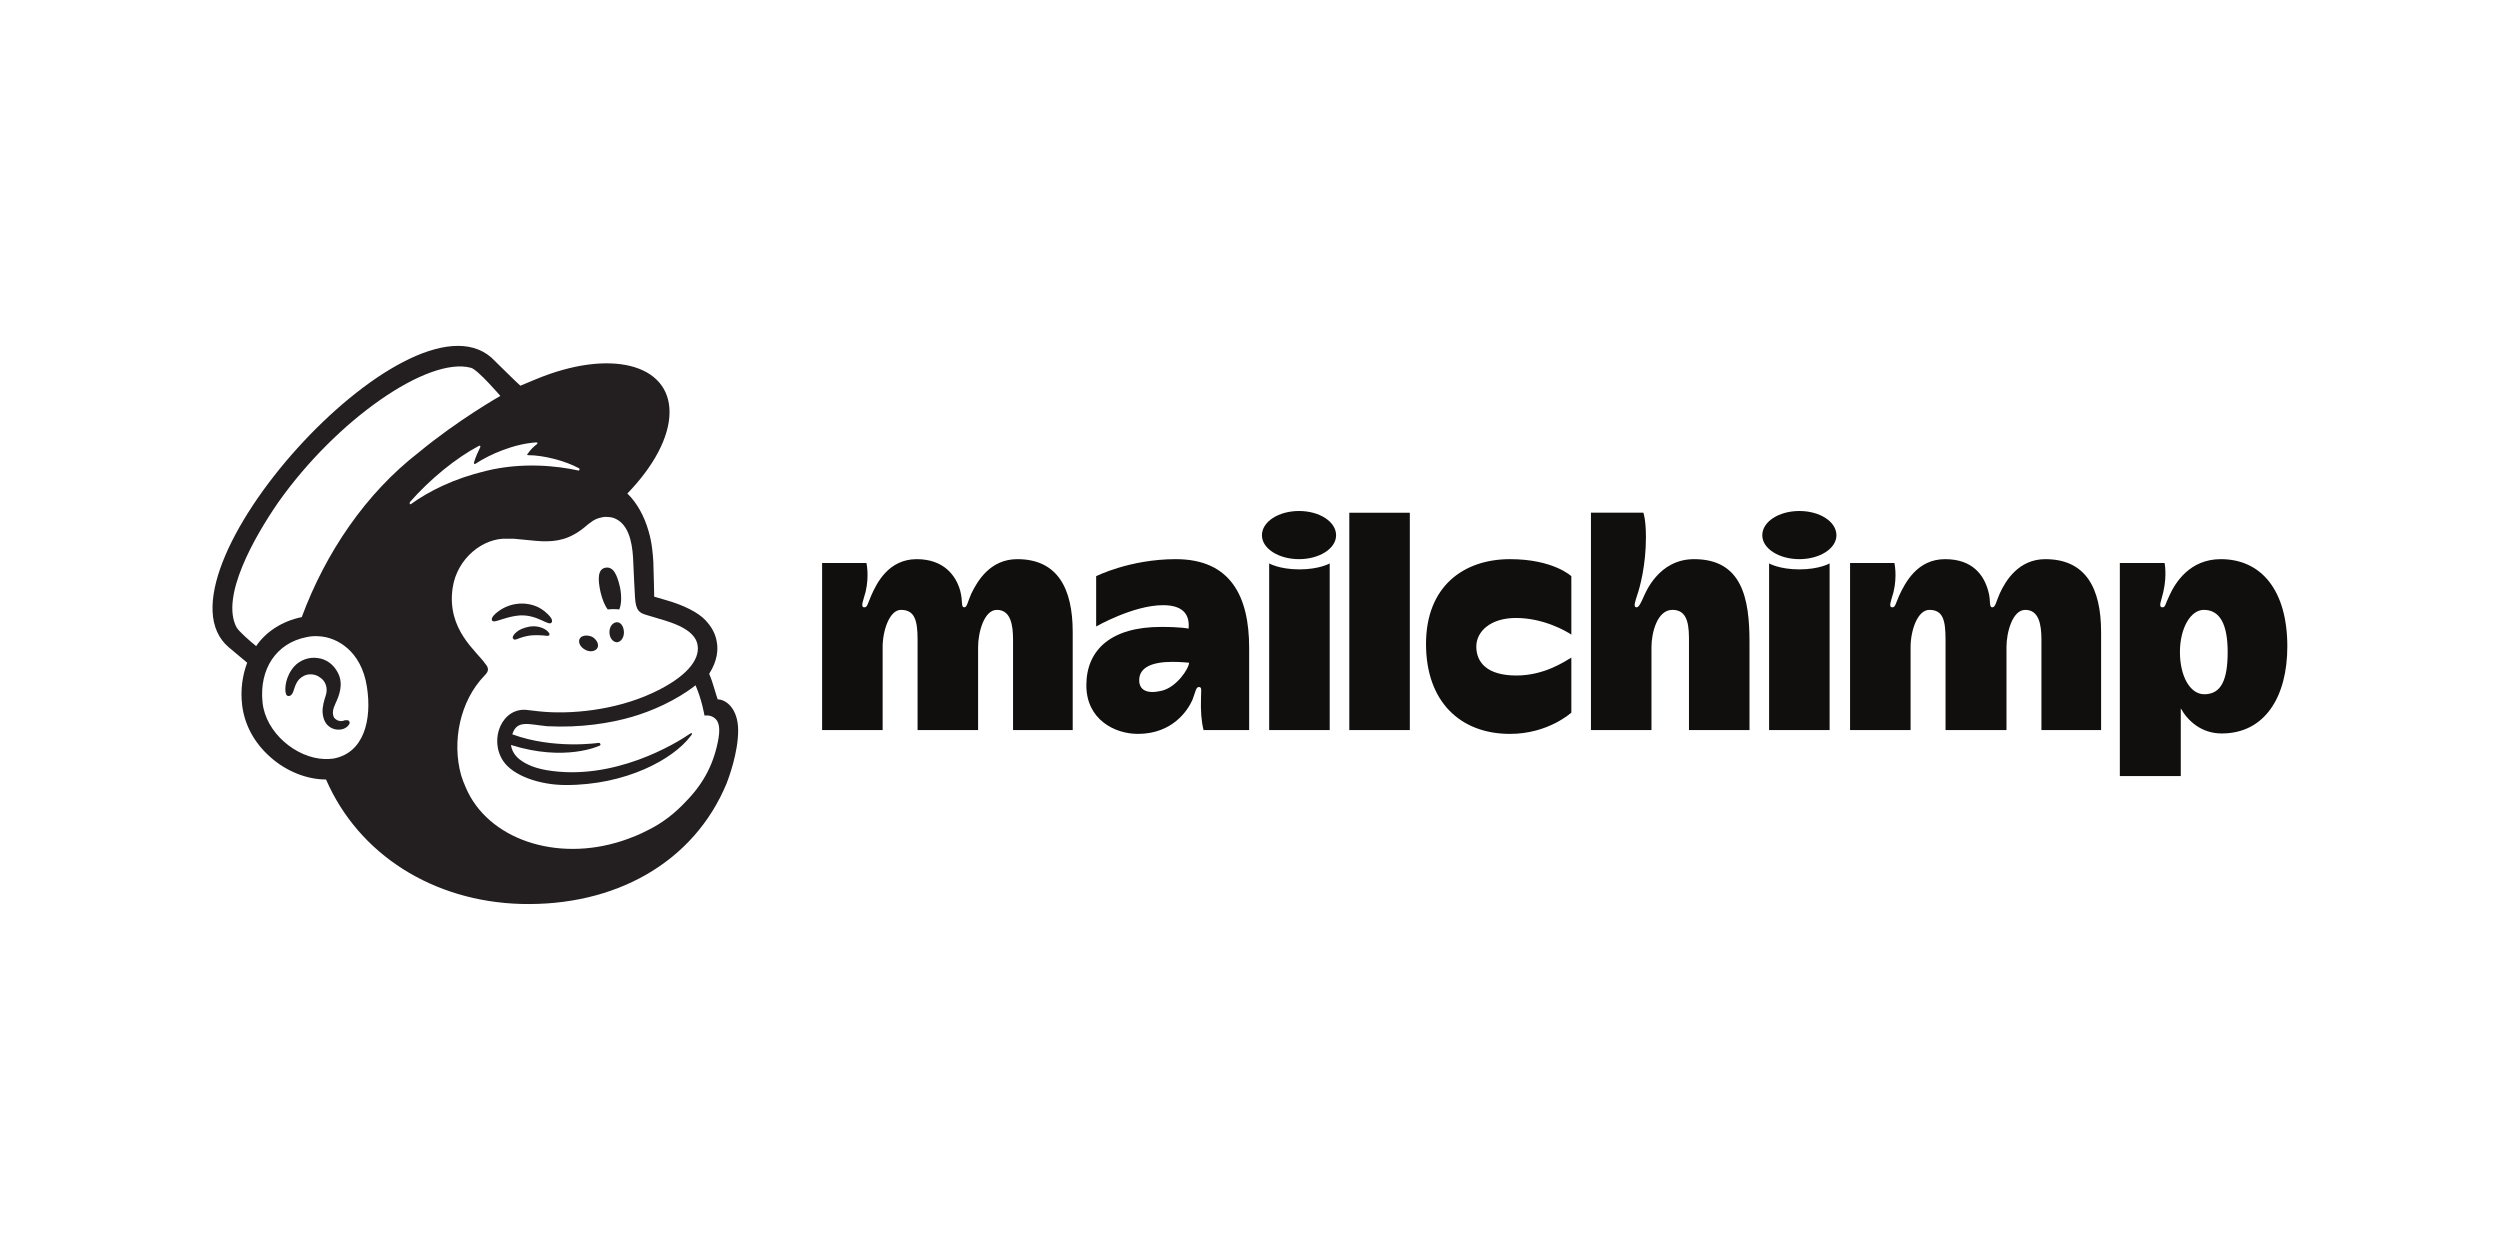
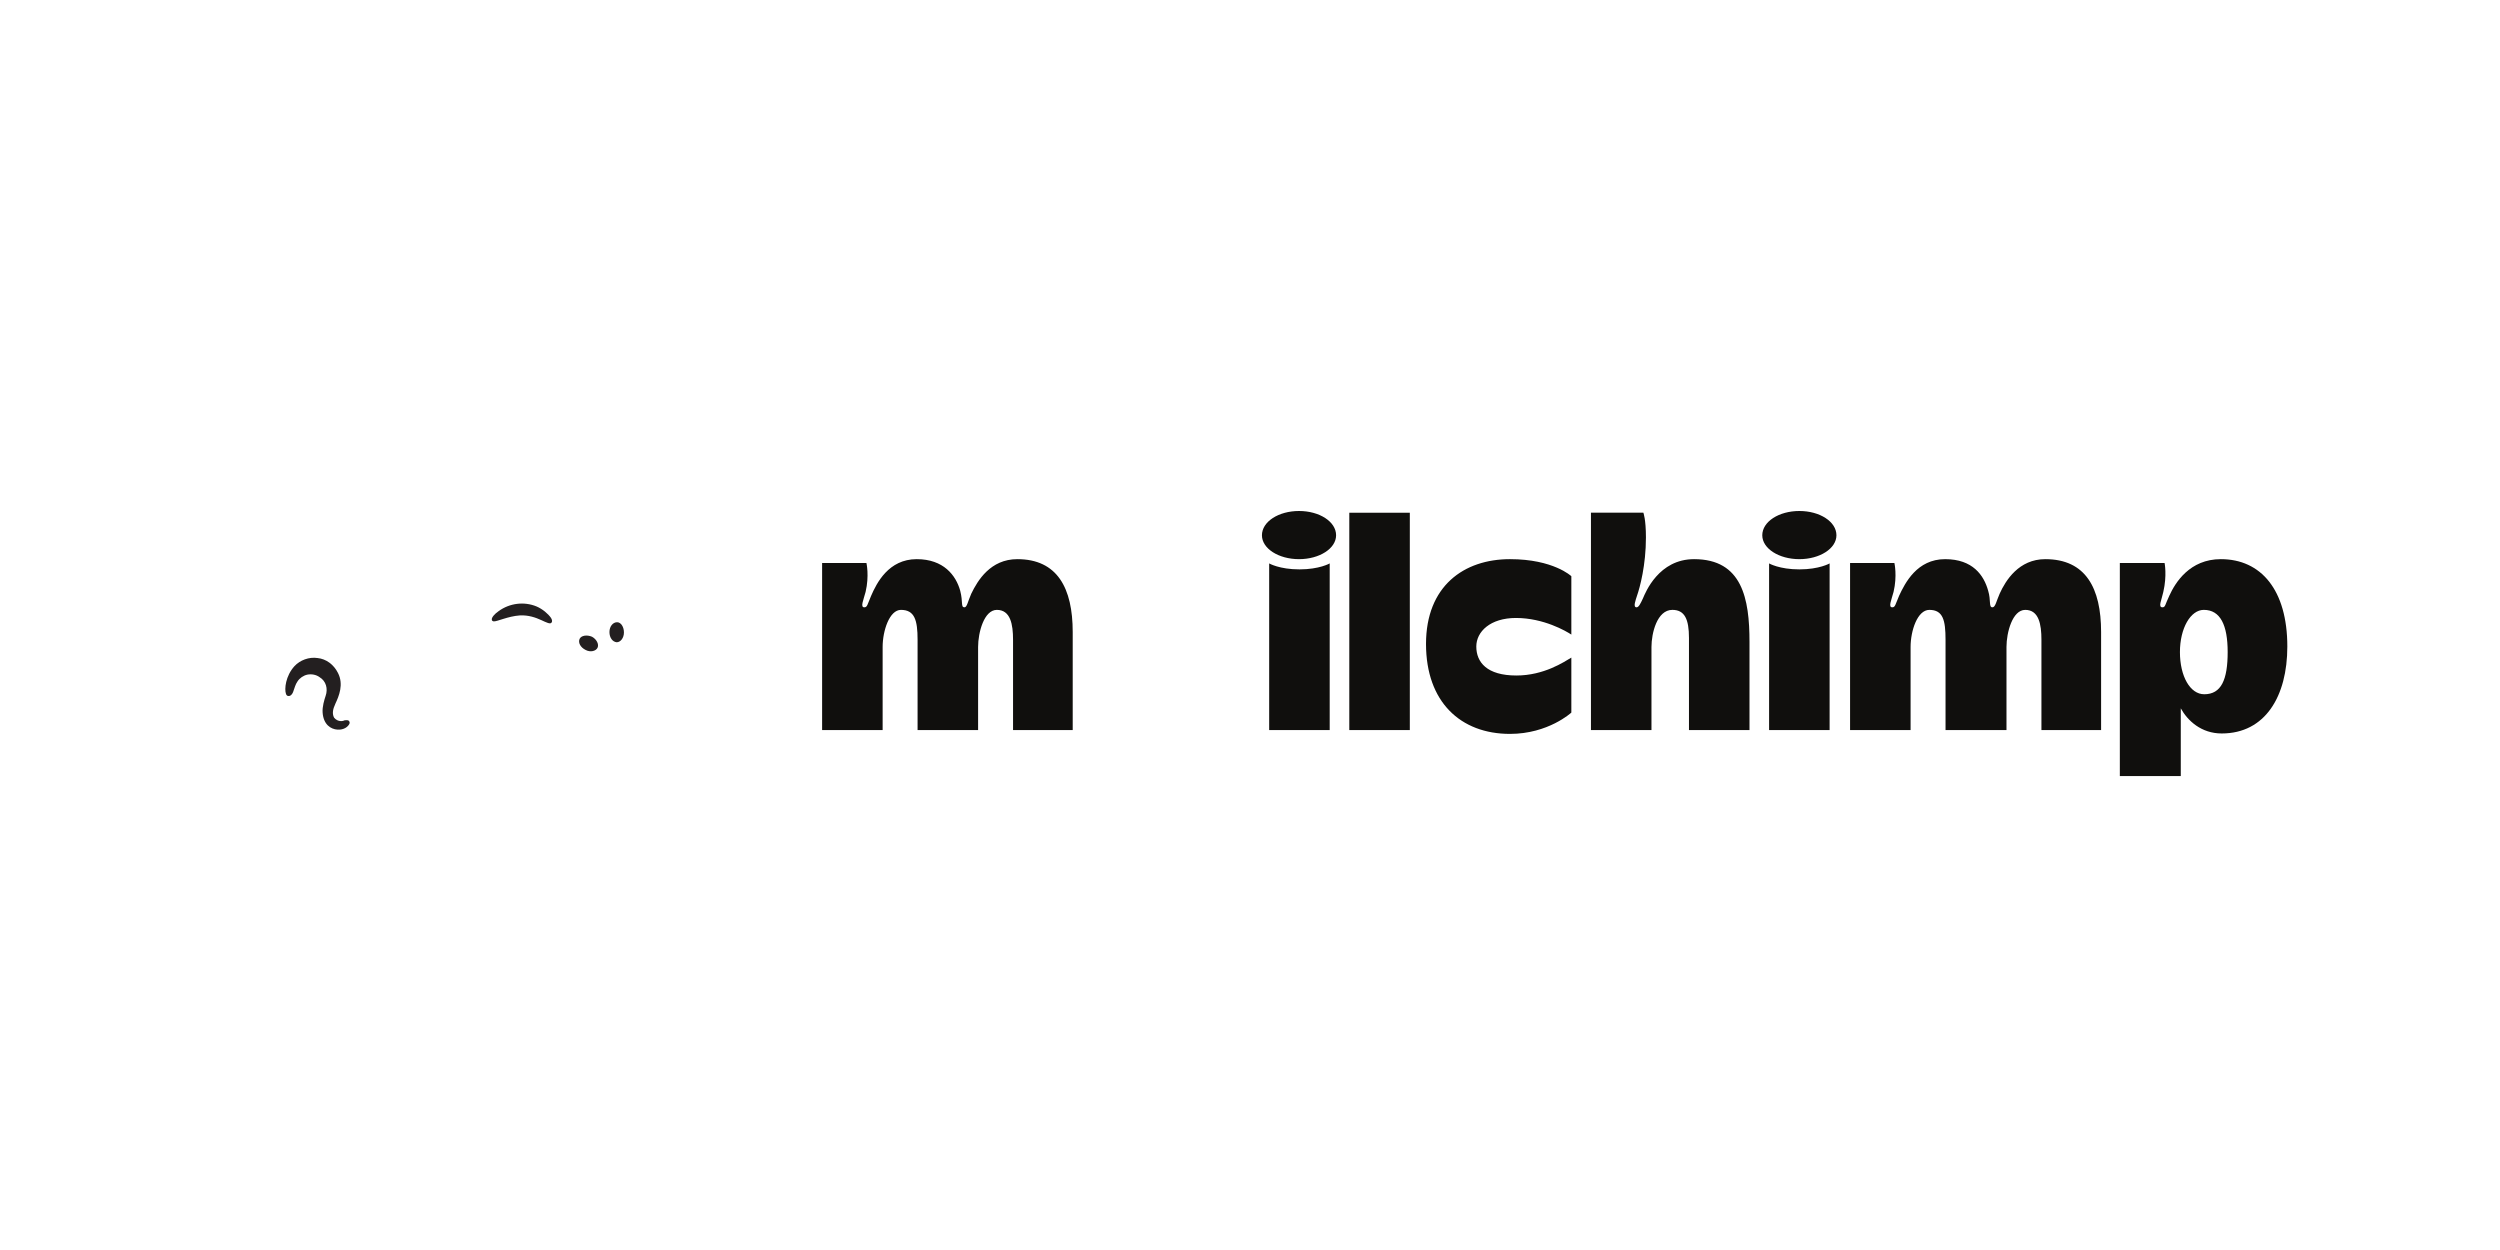
<svg xmlns="http://www.w3.org/2000/svg" xml:space="preserve" width="600px" height="300px" version="1.1" style="shape-rendering:geometricPrecision; text-rendering:geometricPrecision; image-rendering:optimizeQuality; fill-rule:evenodd; clip-rule:evenodd" viewBox="0 0 58.66 29.33">
  <defs>
    <style type="text/css">
   
    .fil1 {fill:#100F0D}
    .fil2 {fill:#231F20}
    .fil0 {fill:white}
   
  </style>
  </defs>
  <g id="Layer_x0020_1">
    <g id="_1918405243696">
-       <rect class="fil0" width="58.66" height="29.33" />
      <g>
        <g>
-           <path class="fil1" d="M27.25 16.21c-0.34,0.08 -0.52,-0.02 -0.52,-0.25 0,-0.31 0.32,-0.43 0.78,-0.43 0.2,0 0.39,0.02 0.39,0.02 0,0.13 -0.29,0.58 -0.65,0.66l0 0zm0.34 -3.09c-1.08,0 -1.87,0.4 -1.87,0.4l0 1.18c0,0 0.87,-0.5 1.57,-0.5 0.55,0 0.62,0.3 0.6,0.55 0,0 -0.16,-0.04 -0.65,-0.04 -1.16,0 -1.75,0.53 -1.75,1.37 0,0.8 0.66,1.14 1.21,1.14 0.81,0 1.17,-0.55 1.28,-0.8 0.07,-0.18 0.08,-0.3 0.15,-0.3 0.08,0 0.05,0.08 0.05,0.26 -0.01,0.31 0.01,0.55 0.06,0.75l1.07 0 0 -1.93c0,-1.2 -0.43,-2.08 -1.72,-2.08z" />
          <path class="fil1" d="M34.64 15.17c0,-0.35 0.33,-0.67 0.93,-0.67 0.65,0 1.18,0.31 1.3,0.39l0 -1.37c0,0 -0.42,-0.4 -1.44,-0.4 -1.08,0 -1.97,0.63 -1.97,1.99 0,1.36 0.81,2.11 1.97,2.11 0.9,0 1.44,-0.5 1.44,-0.5l0 -1.29c-0.17,0.1 -0.64,0.42 -1.29,0.42 -0.69,0 -0.94,-0.31 -0.94,-0.68l0 0zm-14.31 -1.96c0,0 0.07,0.3 -0.02,0.68 -0.05,0.19 -0.13,0.36 -0.03,0.36 0.07,0 0.07,-0.06 0.16,-0.27 0.13,-0.3 0.41,-0.86 1.07,-0.86 0.63,0 0.92,0.38 1.02,0.74 0.07,0.27 0.01,0.39 0.1,0.39 0.06,0 0.08,-0.14 0.16,-0.32 0.15,-0.31 0.45,-0.81 1.08,-0.81 0.94,0 1.3,0.68 1.3,1.71l0 2.3 -1.4 0 0 -2.12c0,-0.36 -0.06,-0.7 -0.38,-0.7 -0.3,0 -0.44,0.53 -0.44,0.87l0 1.95 -1.42 0 0 -2.12c0,-0.46 -0.07,-0.7 -0.39,-0.7 -0.27,0 -0.43,0.49 -0.43,0.87l0 1.95 -1.42 0 0 -3.92 1.04 0 0 0zm9.45 0.01c0,0 0.24,0.14 0.71,0.14 0.47,0 0.71,-0.14 0.71,-0.14l0 3.91 -1.42 0 0 -3.91zm11.73 0c0,0 0.24,0.14 0.71,0.14 0.47,0 0.71,-0.14 0.71,-0.14l0 3.91 -1.42 0 0 -3.91zm-8.43 -1.19l0 5.1 -1.42 0 0 -5.1 1.42 0zm5.48 0c0,0 0.06,0.15 0.06,0.58 0,0.65 -0.14,1.17 -0.21,1.37 -0.03,0.1 -0.1,0.27 -0.01,0.27 0.05,0 0.09,-0.08 0.15,-0.21 0.06,-0.14 0.37,-0.92 1.2,-0.92 1.13,0 1.3,0.93 1.3,1.94l0 2.07 -1.42 0 0 -2.16c0,-0.44 -0.1,-0.66 -0.39,-0.66 -0.36,0 -0.49,0.55 -0.49,0.87l0 1.95 -1.42 0 0 -5.1 1.23 0 0 0zm5.89 1.18c0,0 0.07,0.3 -0.02,0.68 -0.05,0.19 -0.13,0.36 -0.03,0.36 0.07,0 0.07,-0.06 0.16,-0.27 0.14,-0.3 0.42,-0.86 1.08,-0.86 0.65,0 0.91,0.38 1.01,0.74 0.07,0.23 0.01,0.39 0.1,0.39 0.07,0 0.09,-0.14 0.17,-0.32 0.14,-0.31 0.45,-0.81 1.07,-0.81 0.95,0 1.31,0.68 1.31,1.71l0 2.3 -1.4 0 0 -2.12c0,-0.36 -0.06,-0.7 -0.38,-0.7 -0.3,0 -0.44,0.53 -0.44,0.87l0 1.95 -1.43 0 0 -2.12c0,-0.46 -0.06,-0.7 -0.38,-0.7 -0.28,0 -0.44,0.49 -0.44,0.87l0 1.95 -1.42 0 0 -3.92 1.04 0 0 0zm-13.97 -1.22c-0.48,0 -0.87,0.25 -0.87,0.57 0,0.31 0.39,0.56 0.87,0.56 0.48,0 0.87,-0.25 0.87,-0.56 0,-0.32 -0.39,-0.57 -0.87,-0.57zm11.74 0c-0.48,0 -0.87,0.25 -0.87,0.57 0,0.31 0.39,0.56 0.87,0.56 0.48,0 0.87,-0.25 0.87,-0.56 0,-0.32 -0.39,-0.57 -0.87,-0.57z" />
          <g>
            <path class="fil1" d="M51.72 16.29c-0.33,0 -0.57,-0.42 -0.57,-0.99 0,-0.56 0.25,-0.99 0.56,-0.99 0.39,0 0.56,0.36 0.56,0.99 0,0.65 -0.15,0.99 -0.55,0.99zm0.39 -3.17c-0.73,0 -1.07,0.55 -1.21,0.86 -0.1,0.21 -0.09,0.27 -0.16,0.27 -0.11,0 -0.02,-0.17 0.02,-0.36 0.09,-0.39 0.03,-0.68 0.03,-0.68l-1.05 0 0 5 1.43 0 0 -1.59c0.16,0.29 0.48,0.59 0.96,0.59 1.02,0 1.54,-0.87 1.54,-2.04 0,-1.33 -0.62,-2.05 -1.56,-2.05l0 0zm0 0l0 0 0 0z" />
          </g>
        </g>
        <g>
-           <path class="fil2" d="M14.26 14.3c0.1,-0.01 0.19,-0.01 0.27,0 0.05,-0.11 0.06,-0.3 0.02,-0.51 -0.07,-0.31 -0.16,-0.5 -0.34,-0.47 -0.18,0.03 -0.19,0.25 -0.12,0.57 0.04,0.17 0.1,0.32 0.17,0.41z" />
          <g>
            <path class="fil2" d="M12.7 14.55c0.13,0.06 0.21,0.1 0.24,0.06 0.02,-0.02 0.02,-0.06 -0.01,-0.11 -0.07,-0.1 -0.2,-0.21 -0.34,-0.27 -0.29,-0.12 -0.63,-0.08 -0.89,0.11 -0.09,0.06 -0.17,0.15 -0.16,0.2 0,0.02 0.01,0.03 0.04,0.04 0.08,0.01 0.33,-0.12 0.62,-0.14 0.2,-0.01 0.37,0.05 0.5,0.11l0 0zm0 0l0 0 0 0z" />
          </g>
          <g>
-             <path class="fil2" d="M12.44 14.7c-0.17,0.03 -0.26,0.08 -0.32,0.13 -0.06,0.05 -0.09,0.1 -0.09,0.13 0,0.02 0.01,0.03 0.02,0.03 0,0.01 0.01,0.02 0.02,0.02 0.04,0 0.13,-0.04 0.13,-0.04 0.23,-0.08 0.39,-0.07 0.54,-0.06 0.09,0.01 0.13,0.02 0.15,-0.01 0,-0.01 0.01,-0.03 -0.01,-0.05 -0.04,-0.07 -0.21,-0.18 -0.44,-0.15l0 0zm0 0l0 0 0 0z" />
-           </g>
+             </g>
          <path class="fil2" d="M13.74 15.25c0.11,0.06 0.24,0.03 0.28,-0.05 0.04,-0.08 -0.02,-0.2 -0.13,-0.26 -0.12,-0.05 -0.25,-0.03 -0.29,0.05 -0.04,0.09 0.02,0.2 0.14,0.26z" />
          <path class="fil2" d="M14.48 14.6c-0.1,0 -0.18,0.1 -0.18,0.23 0,0.13 0.07,0.23 0.17,0.24 0.09,0 0.17,-0.1 0.17,-0.23 0,-0.13 -0.07,-0.24 -0.16,-0.24z" />
          <g>
            <path class="fil2" d="M8.19 16.92c-0.02,-0.03 -0.06,-0.02 -0.1,-0.02 -0.02,0.01 -0.05,0.02 -0.09,0.02 -0.06,0 -0.12,-0.03 -0.16,-0.08 -0.04,-0.07 -0.04,-0.17 0.01,-0.28l0.02 -0.05c0.08,-0.17 0.2,-0.45 0.06,-0.72 -0.1,-0.2 -0.28,-0.33 -0.48,-0.35 -0.2,-0.03 -0.41,0.05 -0.54,0.19 -0.21,0.23 -0.24,0.54 -0.2,0.65 0.01,0.04 0.04,0.05 0.05,0.05 0.04,0.01 0.09,-0.02 0.12,-0.1l0.01 -0.03c0.02,-0.05 0.04,-0.14 0.09,-0.21 0.05,-0.08 0.14,-0.14 0.23,-0.16 0.1,-0.02 0.21,0 0.29,0.06 0.15,0.09 0.2,0.27 0.14,0.44 -0.03,0.09 -0.08,0.25 -0.07,0.39 0.02,0.28 0.19,0.39 0.35,0.4 0.15,0.01 0.25,-0.07 0.28,-0.14 0.01,-0.03 0,-0.05 -0.01,-0.06l0 0zm0 0l0 0 0 0z" />
          </g>
          <g>
-             <path class="fil2" d="M9.61 11.79c0.49,-0.56 1.1,-1.05 1.63,-1.33 0.02,-0.01 0.04,0.01 0.03,0.03 -0.04,0.08 -0.12,0.25 -0.15,0.37 0,0.02 0.02,0.04 0.04,0.02 0.33,-0.22 0.91,-0.47 1.43,-0.5 0.02,0 0.03,0.03 0.01,0.04 -0.08,0.06 -0.16,0.14 -0.22,0.23 -0.02,0.01 -0.01,0.03 0.01,0.03 0.36,0 0.87,0.13 1.2,0.31 0.02,0.02 0,0.06 -0.02,0.05 -0.5,-0.11 -1.32,-0.2 -2.17,0.01 -0.75,0.18 -1.33,0.47 -1.76,0.78 -0.02,0.01 -0.04,-0.02 -0.02,-0.04l-0.01 0zm2.44 5.48l0 0 0 0 0 0zm2.01 0.23c0.02,0 0.03,-0.02 0.03,-0.04 -0.01,-0.02 -0.02,-0.03 -0.04,-0.03 0,0 -1.05,0.16 -2.03,-0.2 0.11,-0.35 0.39,-0.23 0.82,-0.19 0.78,0.04 1.48,-0.07 1.99,-0.22 0.45,-0.13 1.03,-0.38 1.49,-0.74 0.15,0.34 0.21,0.71 0.21,0.71 0,0 0.12,-0.02 0.21,0.04 0.1,0.06 0.17,0.18 0.12,0.49 -0.1,0.58 -0.34,1.05 -0.76,1.48 -0.25,0.27 -0.55,0.51 -0.9,0.68 -0.19,0.1 -0.39,0.18 -0.6,0.25 -1.56,0.51 -3.16,-0.05 -3.67,-1.25 -0.04,-0.09 -0.08,-0.19 -0.11,-0.29 -0.22,-0.79 -0.03,-1.74 0.55,-2.34l0 0c0.04,-0.04 0.08,-0.09 0.08,-0.14 0,-0.05 -0.03,-0.1 -0.06,-0.13 -0.2,-0.3 -0.91,-0.8 -0.77,-1.78 0.1,-0.7 0.72,-1.19 1.29,-1.16l0.14 0c0.25,0.02 0.46,0.05 0.67,0.06 0.34,0.01 0.65,-0.04 1.01,-0.34 0.12,-0.1 0.22,-0.19 0.39,-0.22 0.01,0 0.06,-0.02 0.14,-0.01 0.09,0 0.18,0.03 0.25,0.08 0.29,0.19 0.34,0.66 0.35,1 0.01,0.2 0.03,0.67 0.04,0.81 0.02,0.31 0.1,0.36 0.27,0.41 0.09,0.03 0.18,0.05 0.3,0.09 0.39,0.11 0.62,0.22 0.76,0.36 0.09,0.09 0.13,0.18 0.14,0.27 0.05,0.33 -0.26,0.74 -1.06,1.11 -0.88,0.41 -1.94,0.51 -2.67,0.43l-0.26 -0.03c-0.59,-0.08 -0.92,0.68 -0.57,1.2 0.23,0.34 0.85,0.56 1.47,0.56 1.42,0 2.51,-0.61 2.91,-1.13l0.04 -0.05c0.02,-0.03 0,-0.05 -0.03,-0.03 -0.33,0.23 -1.8,1.13 -3.38,0.86 0,0 -0.19,-0.03 -0.36,-0.1 -0.14,-0.06 -0.43,-0.19 -0.47,-0.49 1.27,0.4 2.07,0.02 2.07,0.02l0 0zm-6.98 -3.02c-0.45,0.09 -0.84,0.34 -1.07,0.68 -0.15,-0.12 -0.41,-0.35 -0.46,-0.44 -0.38,-0.72 0.42,-2.12 0.97,-2.92 1.38,-1.96 3.53,-3.44 4.53,-3.17 0.16,0.04 0.69,0.66 0.69,0.66 0,0 -0.99,0.56 -1.92,1.33 -1.24,0.96 -2.18,2.35 -2.74,3.86l0 0zm0.74 3.32c-0.07,0.01 -0.14,0.01 -0.2,0.01 -0.67,-0.02 -1.39,-0.62 -1.46,-1.33 -0.08,-0.78 0.32,-1.39 1.03,-1.53 0.09,-0.02 0.19,-0.03 0.3,-0.02 0.4,0.02 0.99,0.33 1.12,1.19 0.12,0.77 -0.07,1.55 -0.79,1.68l0 0zm9.02 -1.39c-0.01,-0.02 -0.05,-0.16 -0.1,-0.32 -0.05,-0.17 -0.1,-0.28 -0.1,-0.28 0.2,-0.31 0.21,-0.58 0.18,-0.74 -0.03,-0.19 -0.11,-0.35 -0.27,-0.52 -0.16,-0.17 -0.49,-0.35 -0.96,-0.48l-0.24 -0.07c0,-0.01 -0.01,-0.57 -0.02,-0.81 -0.01,-0.18 -0.03,-0.45 -0.11,-0.72 -0.1,-0.36 -0.28,-0.68 -0.5,-0.89 0.61,-0.63 0.99,-1.32 0.99,-1.91 0,-1.14 -1.41,-1.49 -3.14,-0.77l-0.36 0.15c-0.01,0 -0.67,-0.65 -0.68,-0.66 -1.97,-1.72 -8.13,5.14 -6.16,6.8l0.43 0.36c-0.11,0.29 -0.16,0.63 -0.12,0.98 0.05,0.46 0.28,0.9 0.67,1.24 0.36,0.32 0.84,0.52 1.3,0.52 0.77,1.77 2.52,2.86 4.57,2.92 2.21,0.06 4.06,-0.97 4.83,-2.83 0.05,-0.13 0.27,-0.72 0.27,-1.24 0,-0.52 -0.29,-0.73 -0.48,-0.73l0 0zm0 0l0 0 0 0z" />
-           </g>
+             </g>
        </g>
      </g>
    </g>
  </g>
</svg>